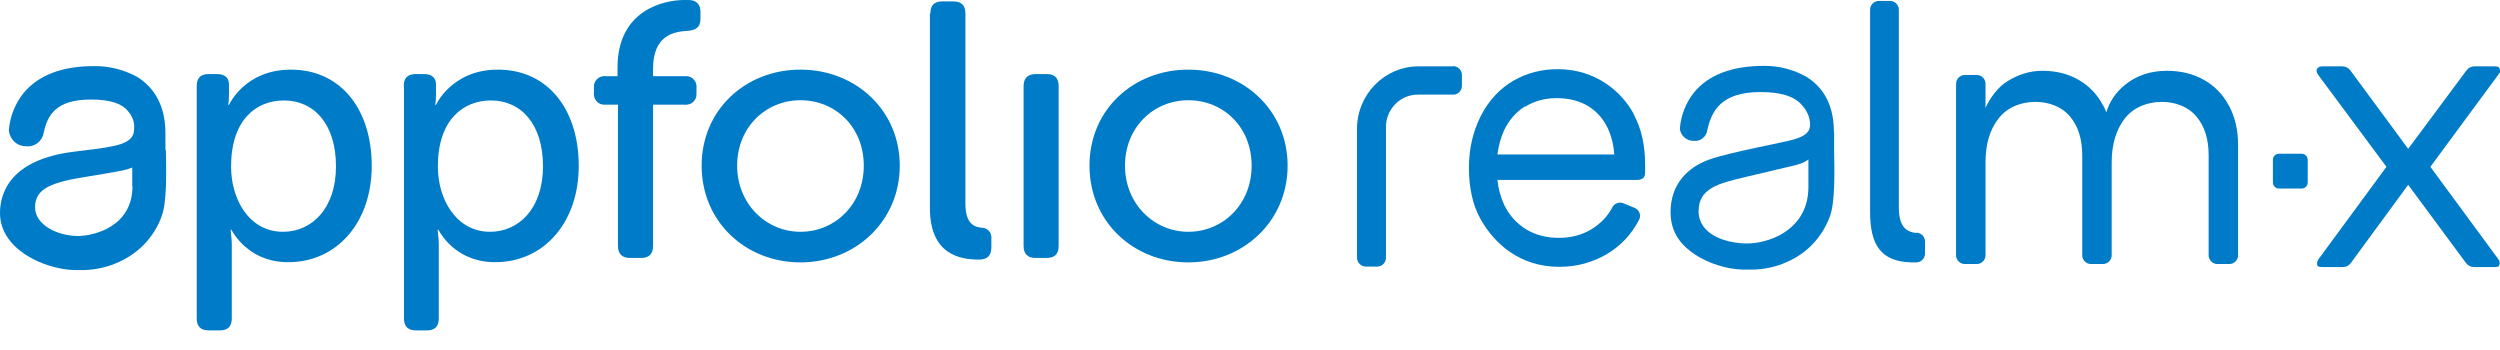
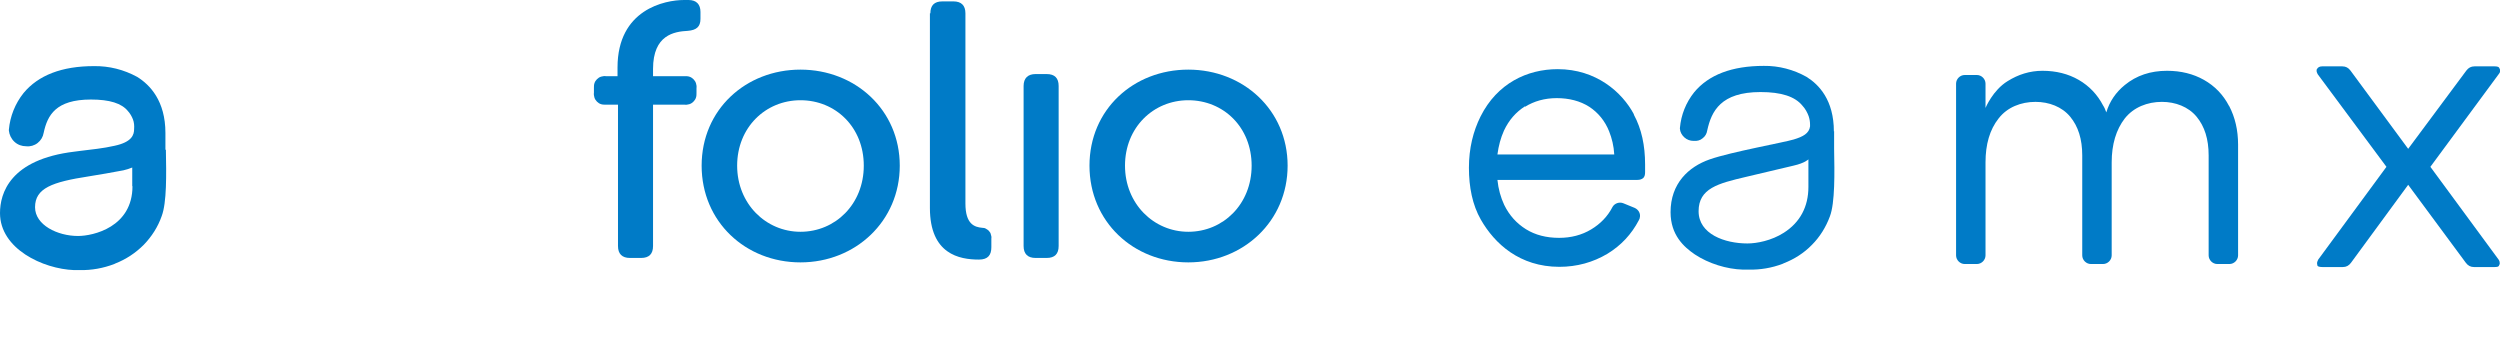
<svg xmlns="http://www.w3.org/2000/svg" viewBox="0 0 107 15" fill="none">
  <path d="M5.67 7.97C5.67 9.72 3.99 10.1 3.34 10.1C2.46 10.1 1.5 9.63 1.5 8.87C1.5 8.05 2.24 7.79 3.79 7.55C4.19 7.49 4.85 7.37 5.28 7.29C5.41 7.26 5.54 7.22 5.66 7.17V7.97H5.67ZM7.08 6.41C7.08 6.15 7.08 5.9 7.08 5.69C7.08 4.32 6.42 3.63 5.87 3.29C5.3 2.98 4.67 2.82 4.02 2.83C2.65 2.83 1.64 3.22 1.01 3.98C0.65 4.43 0.43 4.98 0.38 5.55V5.59C0.4 5.77 0.48 5.94 0.62 6.07C0.76 6.2 0.94 6.26 1.12 6.26C1.29 6.28 1.47 6.23 1.61 6.12C1.75 6.01 1.84 5.86 1.87 5.68C2.03 4.94 2.38 4.26 3.89 4.26C4.69 4.26 5.21 4.42 5.48 4.76C5.57 4.86 5.64 4.98 5.69 5.11C5.74 5.24 5.75 5.38 5.74 5.52C5.74 5.77 5.65 6.08 4.9 6.24C4.42 6.35 3.91 6.4 3.42 6.46L3.19 6.49C0.42 6.82 0 8.28 0 9.12C0 10.65 1.84 11.51 3.17 11.56H3.42C3.92 11.57 4.42 11.48 4.89 11.3L4.93 11.28C5.39 11.1 5.8 10.83 6.15 10.48C6.49 10.13 6.76 9.71 6.92 9.25C7.14 8.67 7.12 7.47 7.1 6.41H7.08Z" fill="#007BC7" />
-   <path d="M12.11 9.92C13.36 9.92 14.38 8.91 14.38 7.12C14.38 5.33 13.46 4.3 12.15 4.3C10.97 4.3 9.89 5.12 9.89 7.13C9.89 8.53 10.66 9.92 12.11 9.92ZM8.42 3.68C8.42 3.34 8.59 3.17 8.93 3.17H9.29C9.63 3.17 9.8 3.34 9.8 3.61V4.07C9.8 4.21 9.79 4.35 9.77 4.49H9.8C9.8 4.49 10.47 2.98 12.45 2.98C14.57 2.98 15.91 4.66 15.91 7.1C15.91 9.54 14.4 11.22 12.35 11.22C11.85 11.23 11.36 11.11 10.93 10.87C10.5 10.62 10.14 10.26 9.9 9.83H9.87C9.9 10.06 9.92 10.29 9.92 10.51V13.63C9.92 13.97 9.75 14.14 9.42 14.14H8.93C8.59 14.14 8.42 13.97 8.42 13.63V3.68Z" fill="#007BC7" />
-   <path d="M20.97 9.92C22.22 9.92 23.24 8.91 23.24 7.12C23.24 5.33 22.32 4.3 21.01 4.3C19.83 4.3 18.74 5.12 18.74 7.13C18.74 8.53 19.53 9.92 20.97 9.92ZM17.28 3.68C17.28 3.34 17.45 3.17 17.79 3.17H18.15C18.49 3.17 18.66 3.34 18.66 3.61V4.07C18.66 4.21 18.65 4.35 18.63 4.49H18.66C18.66 4.49 19.33 2.98 21.31 2.98C23.43 2.98 24.77 4.66 24.77 7.1C24.77 9.54 23.26 11.22 21.21 11.22C20.71 11.23 20.22 11.11 19.79 10.87C19.36 10.63 19 10.26 18.76 9.83H18.73C18.76 10.06 18.78 10.29 18.78 10.51V13.63C18.78 13.97 18.61 14.14 18.28 14.14H17.8C17.46 14.14 17.29 13.97 17.29 13.63V3.69L17.28 3.68Z" fill="#007BC7" />
  <path d="M26.42 4.48H25.93C25.86 4.48 25.79 4.48 25.73 4.46C25.66 4.44 25.6 4.4 25.55 4.35C25.5 4.3 25.46 4.24 25.44 4.17C25.42 4.1 25.41 4.03 25.42 3.97V3.77C25.42 3.7 25.42 3.63 25.44 3.57C25.46 3.5 25.5 3.44 25.55 3.39C25.6 3.34 25.66 3.3 25.73 3.28C25.8 3.26 25.87 3.25 25.93 3.26H26.43V2.89C26.43 0.4 28.46 0 29.28 0H29.47C29.81 0 29.98 0.19 29.98 0.51V0.81C29.98 1.15 29.8 1.29 29.44 1.32C28.86 1.35 27.95 1.49 27.95 2.95V3.26H29.3C29.37 3.26 29.44 3.26 29.5 3.28C29.57 3.3 29.63 3.34 29.68 3.39C29.73 3.44 29.77 3.5 29.79 3.57C29.81 3.63 29.82 3.71 29.81 3.77V3.97C29.81 4.04 29.81 4.11 29.79 4.17C29.77 4.24 29.73 4.3 29.68 4.35C29.63 4.4 29.57 4.44 29.5 4.46C29.43 4.48 29.36 4.49 29.3 4.48H27.95V10.53C27.95 10.87 27.78 11.04 27.44 11.04H26.96C26.63 11.04 26.45 10.87 26.45 10.53V4.48H26.42Z" fill="#007BC7" />
  <path d="M34.26 9.92C35.75 9.92 36.97 8.74 36.97 7.09C36.97 5.44 35.76 4.29 34.26 4.29C32.76 4.29 31.55 5.46 31.55 7.09C31.55 8.72 32.78 9.92 34.26 9.92ZM34.26 2.98C36.61 2.98 38.51 4.71 38.51 7.09C38.51 9.47 36.61 11.23 34.26 11.23C31.91 11.23 30.03 9.49 30.03 7.09C30.03 4.69 31.92 2.98 34.26 2.98Z" fill="#007BC7" />
  <path d="M39.82 0.57C39.82 0.23 39.99 0.06 40.33 0.06H40.81C41.14 0.06 41.32 0.23 41.32 0.57V8.71C41.32 9.6 41.71 9.72 42.04 9.75C42.1 9.75 42.15 9.76 42.2 9.79C42.25 9.82 42.3 9.85 42.33 9.89C42.37 9.93 42.4 9.98 42.41 10.04C42.43 10.09 42.44 10.15 42.43 10.21V10.58C42.43 10.91 42.29 11.11 41.9 11.11C41.06 11.11 39.8 10.88 39.8 8.9V0.57H39.82Z" fill="#007BC7" />
  <path d="M43.81 3.68C43.81 3.34 44 3.17 44.32 3.17H44.8C45.14 3.17 45.31 3.34 45.31 3.68V10.53C45.31 10.87 45.14 11.04 44.8 11.04H44.32C43.99 11.04 43.81 10.87 43.81 10.53V3.68Z" fill="#007BC7" />
  <path d="M50.86 9.92C52.35 9.92 53.57 8.74 53.57 7.09C53.57 5.44 52.36 4.29 50.86 4.29C49.36 4.29 48.15 5.46 48.15 7.09C48.15 8.72 49.38 9.92 50.86 9.92ZM50.86 2.98C53.21 2.98 55.11 4.71 55.11 7.09C55.11 9.47 53.21 11.23 50.86 11.23C48.51 11.23 46.63 9.49 46.63 7.09C46.63 4.69 48.51 2.98 50.86 2.98Z" fill="#007BC7" />
  <path d="M65.27 4.57C65.66 4.33 66.11 4.2 66.63 4.2C67.15 4.2 67.63 4.32 68.02 4.57C68.4 4.82 68.69 5.17 68.87 5.62C68.99 5.92 69.07 6.25 69.09 6.61H64.09C64.14 6.24 64.23 5.9 64.37 5.59C64.58 5.14 64.88 4.8 65.27 4.55V4.57ZM69.93 4.89C69.43 3.95 68.32 2.96 66.67 2.96C65.36 2.96 64.08 3.57 63.37 4.98C63.05 5.62 62.87 6.35 62.87 7.18C62.87 8.01 63.02 8.77 63.38 9.4C63.97 10.43 65.04 11.42 66.74 11.42C67.49 11.42 68.18 11.23 68.8 10.86C69.39 10.5 69.83 10.02 70.14 9.43C70.15 9.41 70.19 9.33 70.18 9.33C70.23 9.16 70.14 8.98 69.97 8.9L69.48 8.7C69.31 8.63 69.11 8.7 69.02 8.85C68.81 9.26 68.5 9.58 68.1 9.82C67.7 10.06 67.24 10.18 66.73 10.18C66.19 10.18 65.71 10.06 65.31 9.81C64.91 9.56 64.6 9.22 64.38 8.77C64.23 8.45 64.13 8.09 64.09 7.7H70.08C70.19 7.7 70.27 7.67 70.33 7.62C70.39 7.56 70.41 7.48 70.41 7.37V7.04C70.41 6.23 70.26 5.52 69.93 4.91V4.89Z" fill="#007BC7" />
  <path d="M77.4 8C77.4 8.85 77.04 9.52 76.35 9.96C75.82 10.3 75.19 10.42 74.79 10.42C73.82 10.42 72.7 10.02 72.7 9.04C72.7 8.06 73.54 7.85 74.73 7.57C75.25 7.45 76.11 7.24 76.76 7.09C77.25 6.98 77.4 6.82 77.4 6.82V8.01V8ZM78.49 5.63C78.49 4.28 77.85 3.62 77.32 3.29C76.77 2.98 76.13 2.81 75.49 2.82C74.13 2.82 73.13 3.2 72.51 3.95C72.16 4.39 71.95 4.91 71.9 5.48V5.51C71.91 5.65 71.98 5.78 72.09 5.88C72.2 5.98 72.34 6.03 72.48 6.03H72.5C72.63 6.04 72.77 6.01 72.87 5.92C72.98 5.84 73.05 5.72 73.07 5.58C73.25 4.76 73.65 3.94 75.35 3.94C76.24 3.94 76.83 4.13 77.15 4.53C77.27 4.66 77.35 4.81 77.41 4.97C77.45 5.09 77.47 5.21 77.47 5.33C77.47 5.35 77.47 5.37 77.47 5.41C77.43 5.71 77.17 5.85 76.77 5.97C76.34 6.1 74.1 6.5 73.18 6.82C72.26 7.14 71.5 7.86 71.5 9.08C71.5 10.06 72.07 10.57 72.54 10.89C73.13 11.28 73.9 11.52 74.6 11.54H74.84C75.34 11.55 75.83 11.47 76.3 11.29L76.34 11.27C76.8 11.09 77.21 10.83 77.55 10.48C77.89 10.14 78.15 9.72 78.32 9.26C78.54 8.68 78.52 7.4 78.5 6.37V5.61L78.49 5.63Z" fill="#007BC7" />
  <path d="M95.4 4.53C95.15 4.05 94.79 3.68 94.33 3.42C93.87 3.16 93.34 3.03 92.75 3.03C92.04 3.03 91.44 3.23 90.94 3.64C90.56 3.95 90.29 4.34 90.15 4.81C90.11 4.7 90.07 4.6 90.01 4.51C89.77 4.05 89.42 3.68 88.97 3.42C88.52 3.16 88 3.03 87.42 3.03C86.87 3.03 86.38 3.19 85.93 3.47C85.29 3.86 84.98 4.62 84.98 4.62V3.58C84.98 3.38 84.81 3.21 84.61 3.21H84.09C83.89 3.21 83.72 3.38 83.72 3.58V10.93C83.72 11.13 83.89 11.3 84.09 11.3H84.61C84.81 11.3 84.98 11.13 84.98 10.93V6.95C84.98 6.18 85.16 5.55 85.54 5.07C85.91 4.59 86.5 4.36 87.12 4.36C87.7 4.36 88.25 4.57 88.6 4.99C88.95 5.41 89.12 5.96 89.12 6.65V10.93C89.12 11.13 89.29 11.3 89.49 11.3H90.01C90.21 11.3 90.38 11.13 90.38 10.93V6.95C90.38 6.18 90.57 5.55 90.94 5.07C91.32 4.59 91.91 4.36 92.53 4.36C93.11 4.36 93.66 4.57 94.01 4.99C94.36 5.41 94.53 5.96 94.53 6.65V10.93C94.53 11.13 94.7 11.3 94.9 11.3H95.42C95.62 11.3 95.79 11.13 95.79 10.93V6.19C95.79 5.57 95.66 5.02 95.41 4.54L95.4 4.53Z" fill="#007BC7" />
-   <path d="M62.19 2.84C62.19 2.84 61.08 2.84 60.69 2.84C59.25 2.85 58.08 4.05 58.08 5.51V11.03C58.08 11.24 58.25 11.41 58.46 11.41H58.94C59.15 11.41 59.32 11.24 59.32 11.03C59.32 11.03 59.32 5.88 59.32 5.43C59.32 4.67 59.93 4.05 60.68 4.05C60.68 4.05 62.21 4.05 62.22 4.05C62.42 4.04 62.57 3.87 62.57 3.67V3.21C62.57 3 62.4 2.83 62.19 2.83V2.84Z" fill="#007BC7" />
-   <path d="M82.02 9.97H82C81.65 9.93 81.27 9.76 81.27 8.89V0.41C81.27 0.21 81.1 0.04 80.9 0.04H80.41C80.21 0.04 80.04 0.21 80.04 0.41V9.07C80.04 10.48 80.5 11.19 81.79 11.23C81.81 11.23 82.02 11.23 82.02 11.23C82.22 11.23 82.39 11.06 82.39 10.86V10.33C82.39 10.13 82.22 9.96 82.02 9.96V9.97Z" fill="#007BC7" />
  <path d="M99.17 2.95C99.21 2.88 99.28 2.84 99.39 2.84H100.25C100.4 2.84 100.51 2.9 100.6 3.02L103.07 6.37L105.56 3.02C105.65 2.9 105.76 2.84 105.91 2.84H106.77C106.88 2.84 106.95 2.86 106.97 2.91C106.99 2.96 107.01 2.99 107.01 3.02C107.01 3.07 106.99 3.12 106.94 3.18L104.02 7.14L106.94 11.11C106.98 11.17 106.99 11.22 106.99 11.27C106.99 11.29 106.98 11.33 106.95 11.38C106.93 11.42 106.86 11.43 106.75 11.43H105.89C105.74 11.43 105.63 11.37 105.54 11.25L103.07 7.91L100.62 11.25C100.53 11.37 100.42 11.43 100.27 11.43H99.41C99.29 11.43 99.22 11.41 99.19 11.38C99.18 11.33 99.17 11.3 99.17 11.27C99.17 11.22 99.19 11.17 99.22 11.11L102.14 7.14L99.2 3.18C99.2 3.18 99.15 3.09 99.15 3.04C99.15 3 99.15 2.97 99.17 2.95Z" fill="#007BC7" />
-   <path d="M98.51 6.58H97.54C97.396 6.58 97.28 6.696 97.28 6.84V7.81C97.28 7.954 97.396 8.07 97.54 8.07H98.51C98.654 8.07 98.77 7.954 98.77 7.81V6.84C98.77 6.696 98.654 6.58 98.51 6.58Z" fill="#007BC7" />
</svg>